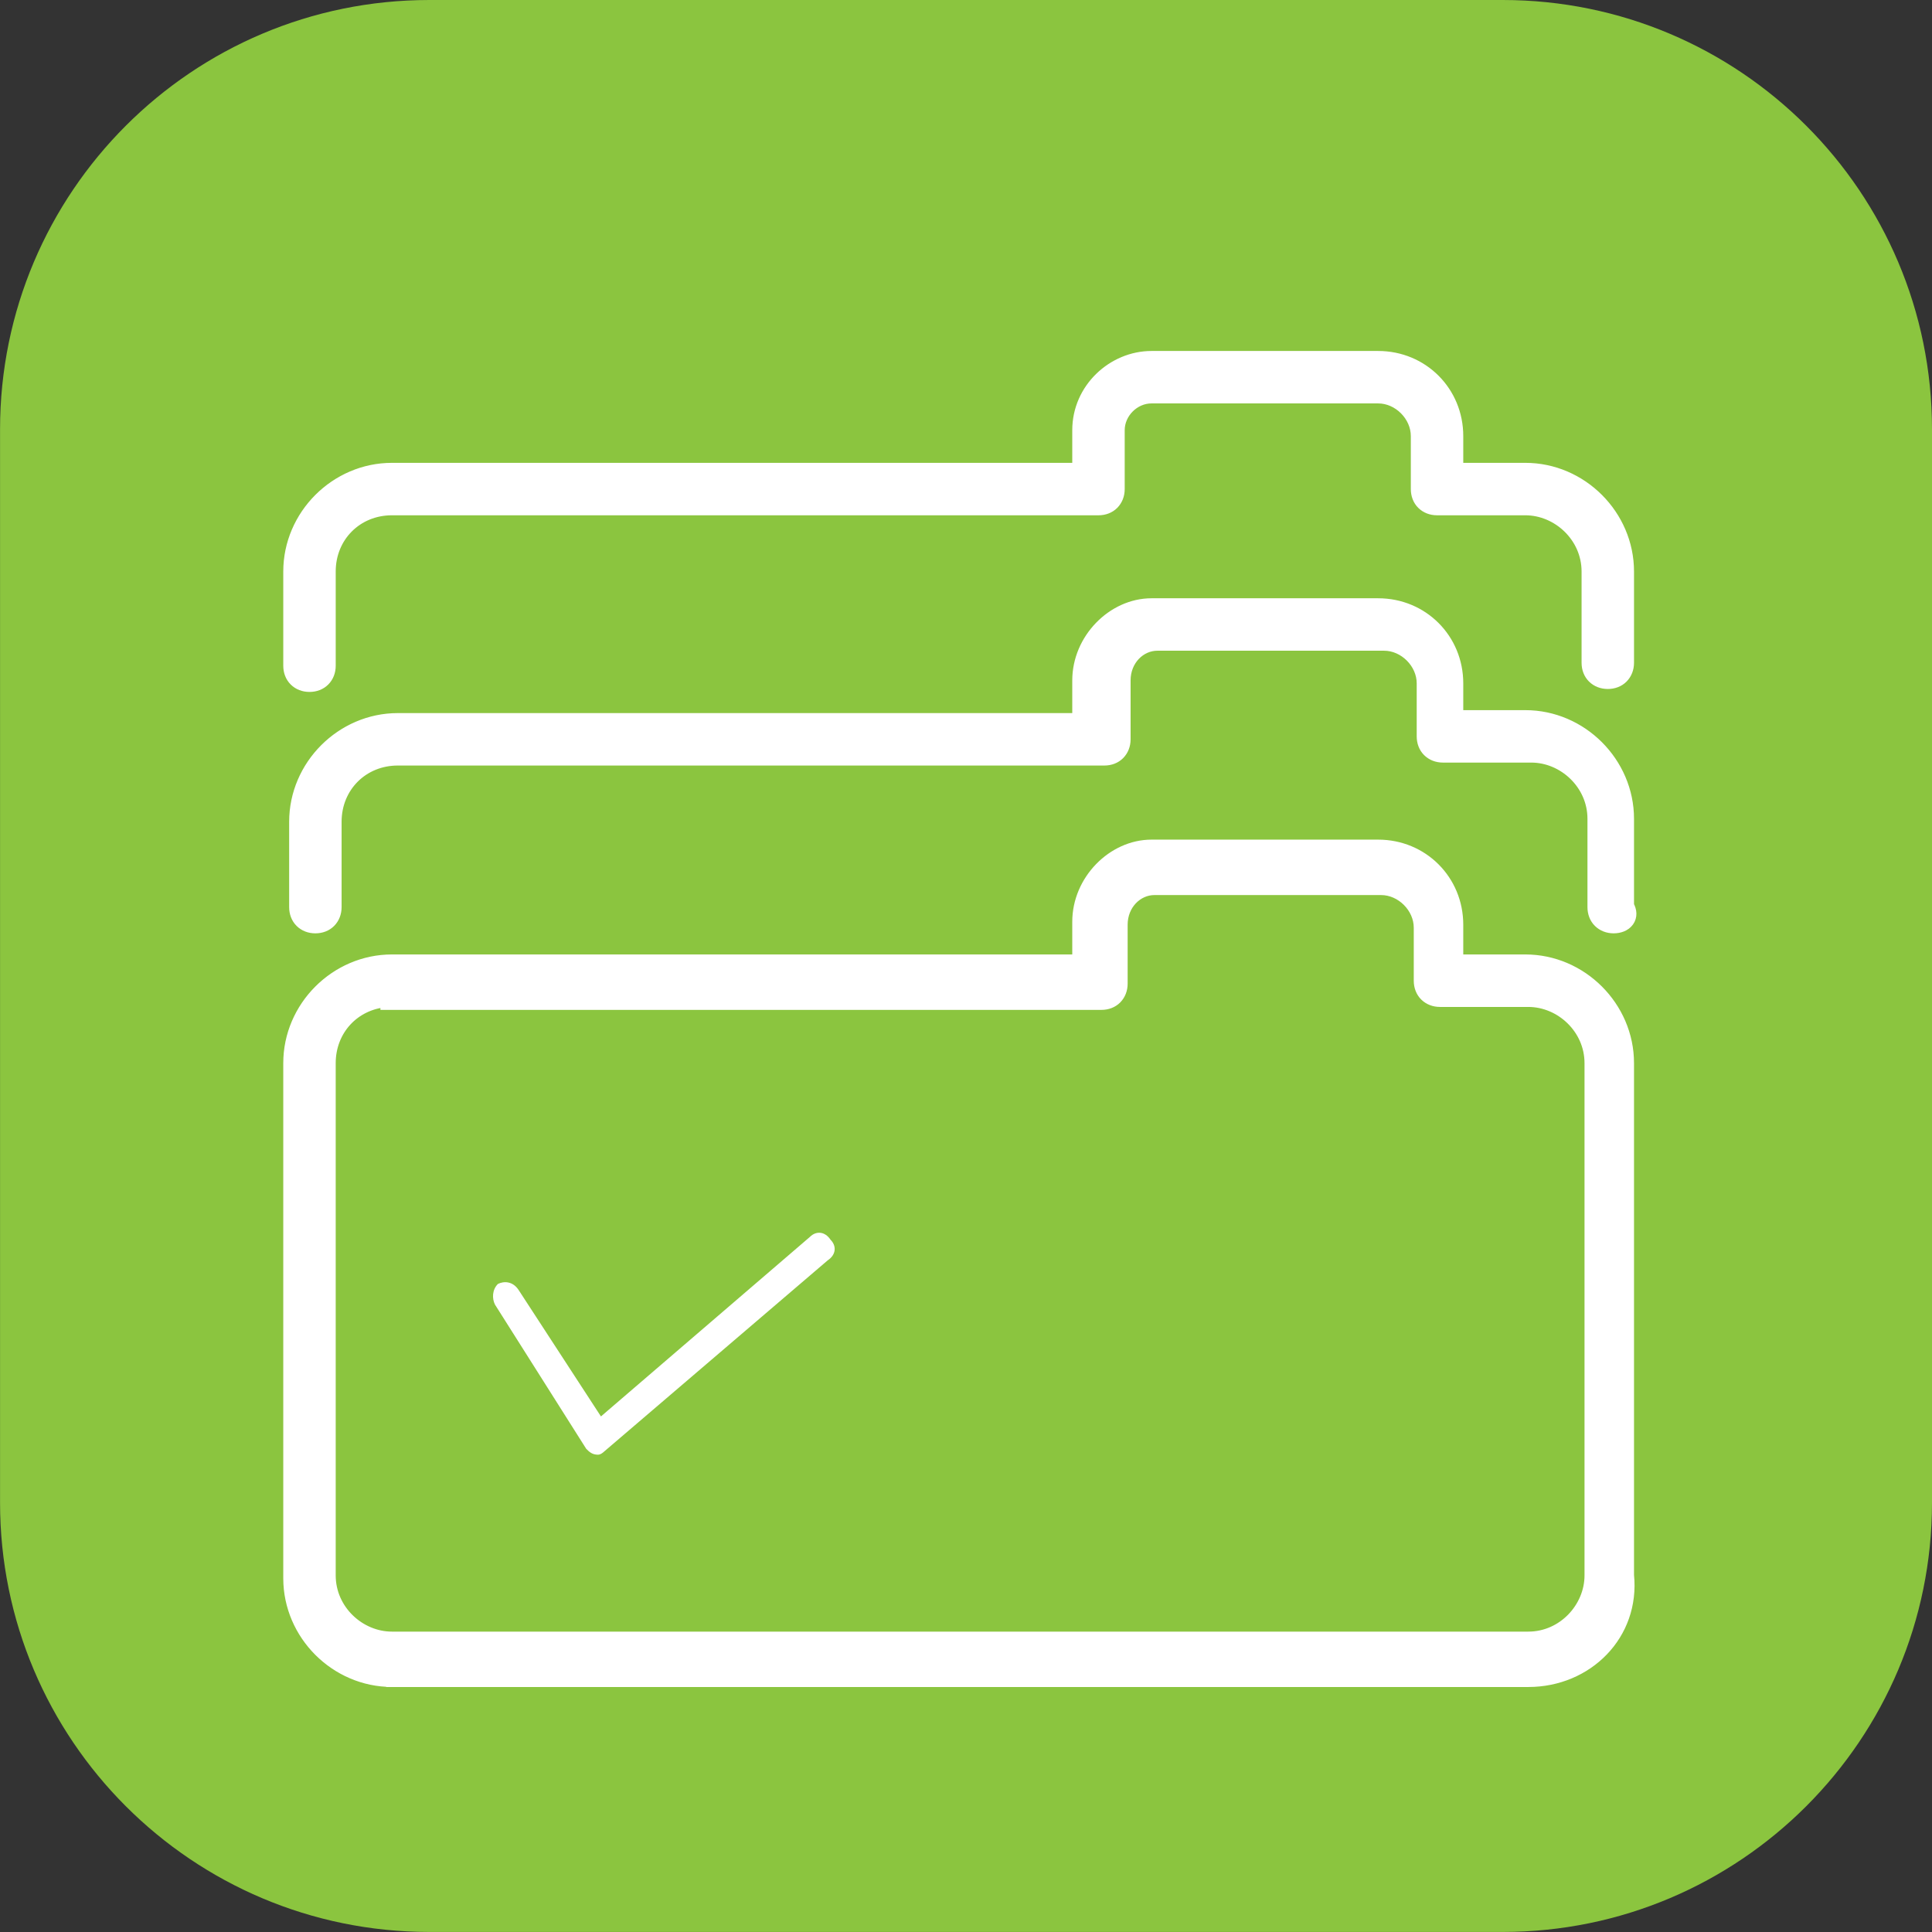
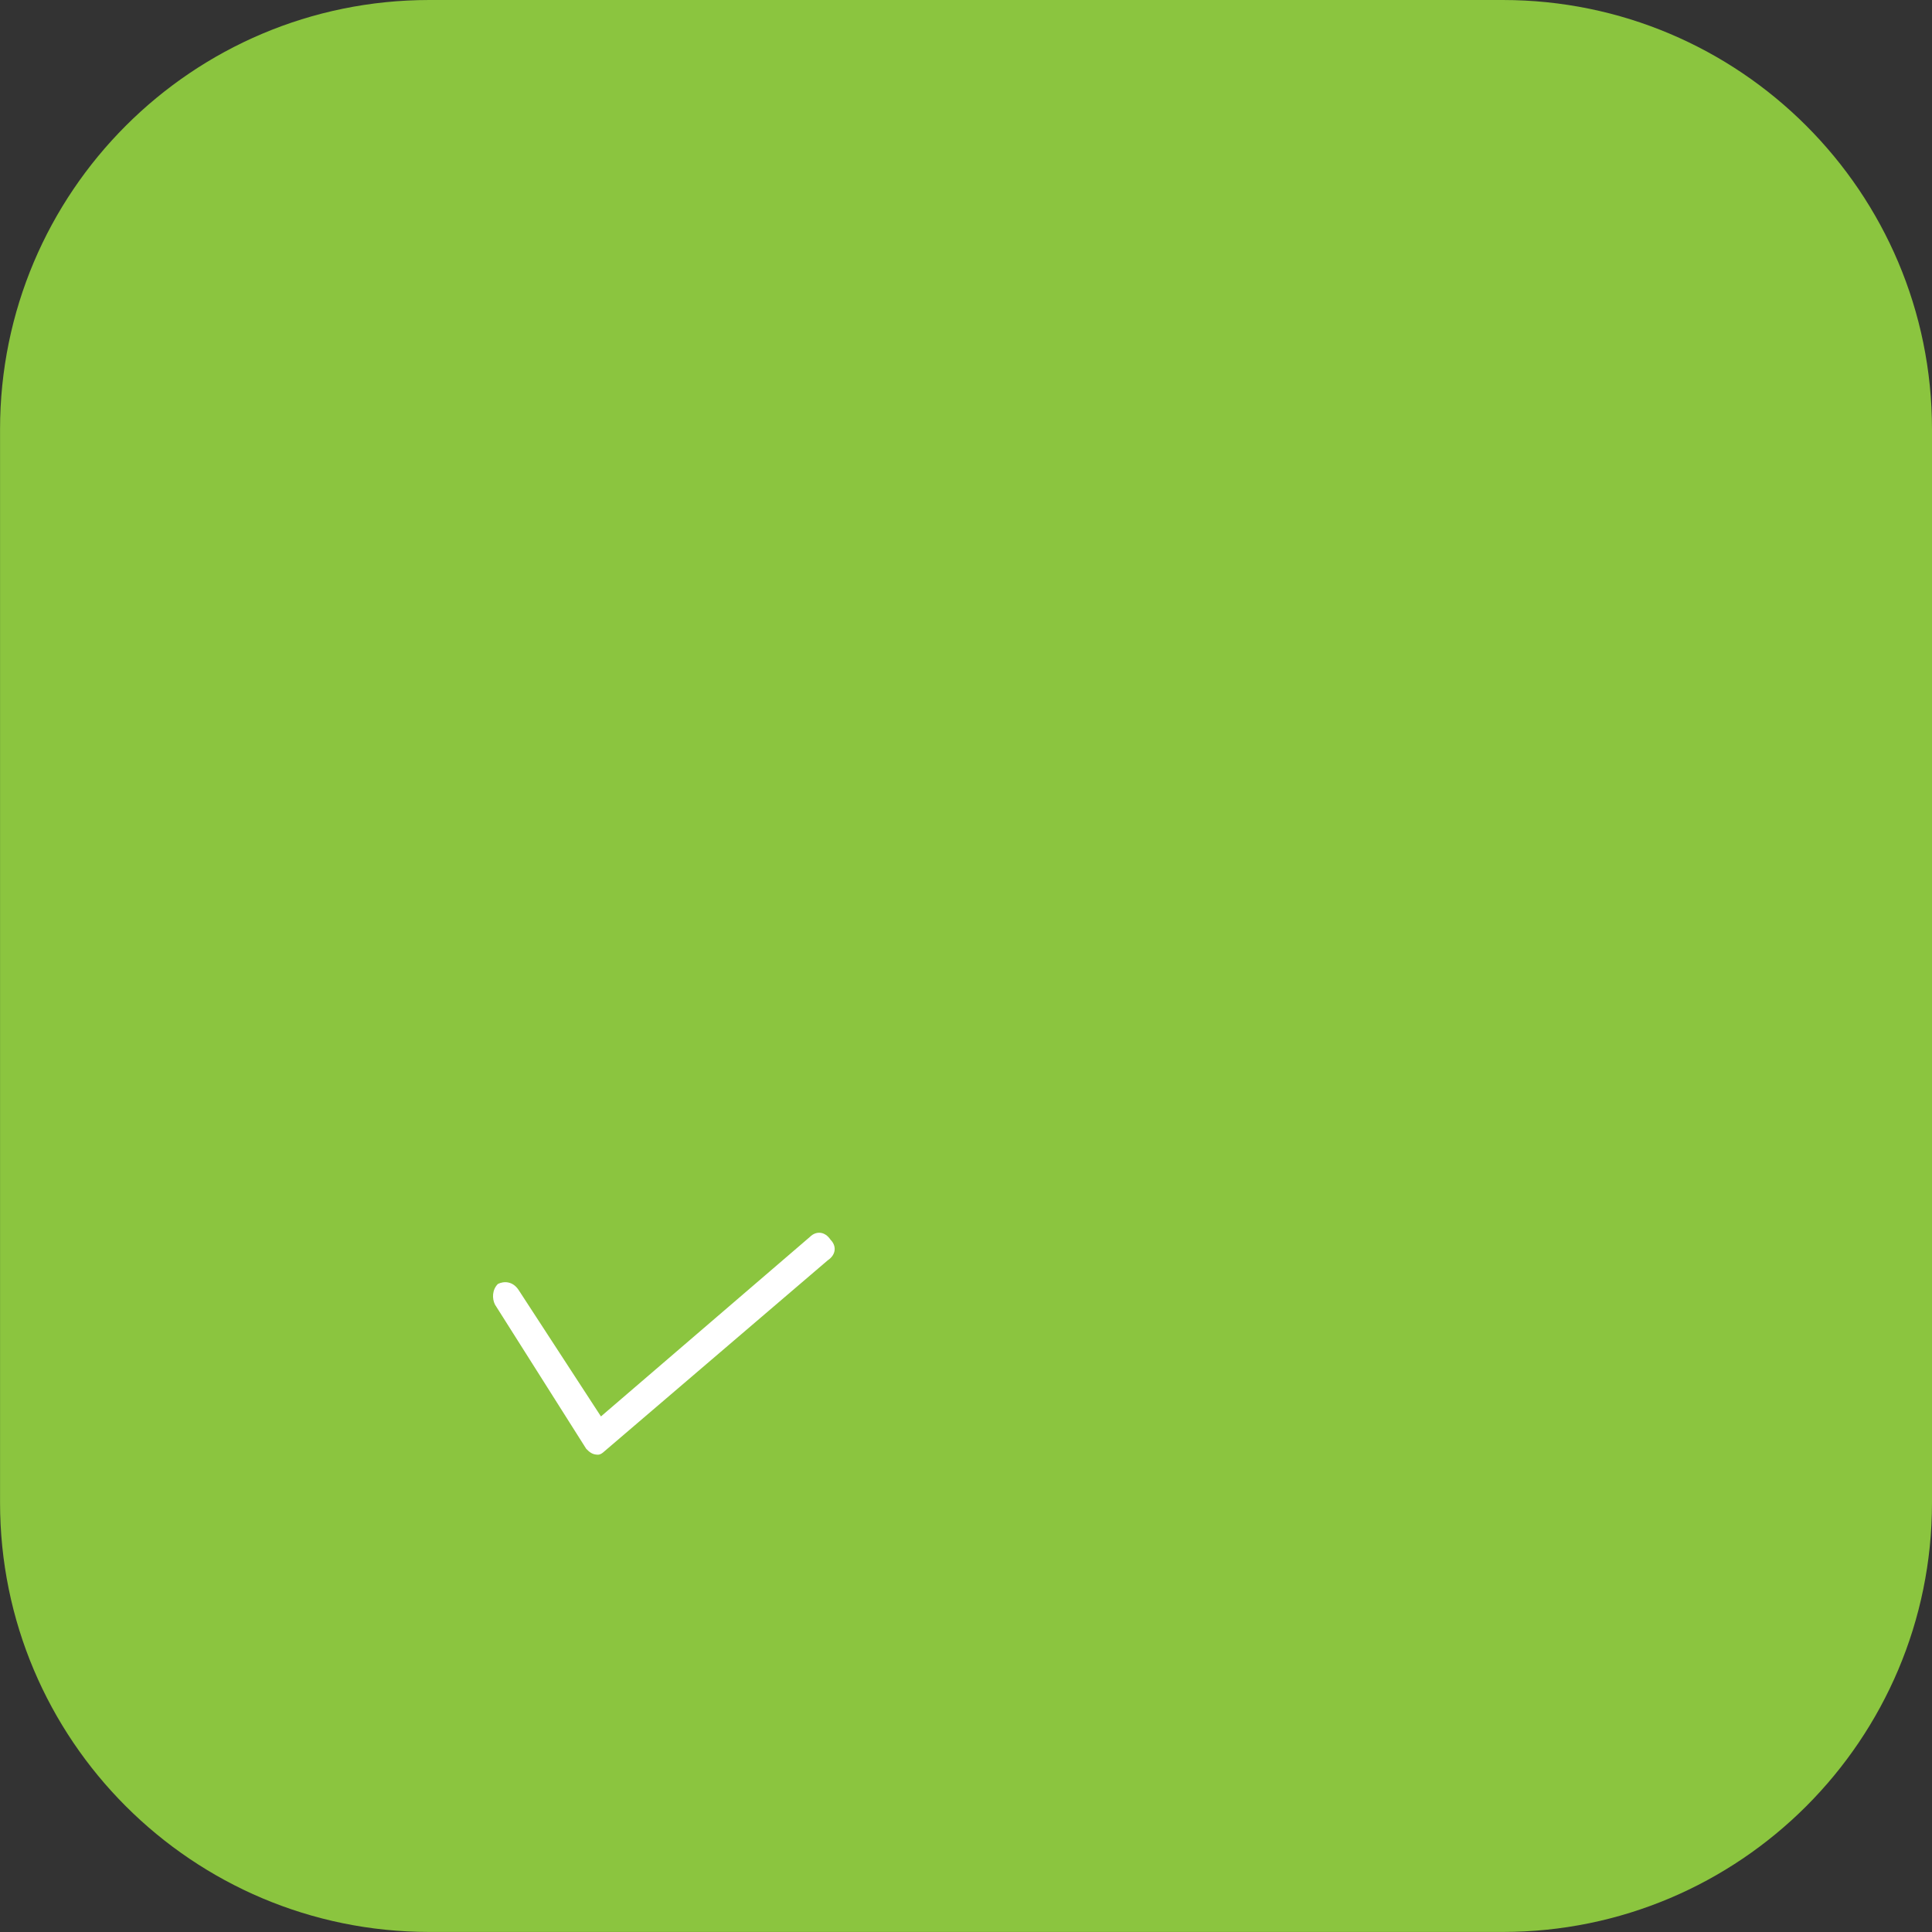
<svg xmlns="http://www.w3.org/2000/svg" fill="none" height="42" viewBox="0 0 42 42" width="42">
  <rect x="0" y="0" width="42" height="42" fill="#333333" stroke="none" />
  <clipPath id="a">
    <path d="m1 5h40v33h-40z" />
  </clipPath>
  <path d="m32.667 0h-23.333c-5.155 0-9.333 4.179-9.333 9.333v23.333c0 5.155 4.179 9.333 9.333 9.333h23.333c5.155 0 9.333-4.179 9.333-9.333v-23.333c0-5.155-4.179-9.333-9.333-9.333z" fill="#8bc53f" />
  <g clip-path="url(#a)" fill="#fff">
    <path d="m13 31.624c-.064 0-.064 0 0 0-.128 0-.192-.064-.256-.128l-1.984-3.136c-.064-.128-.064-.32.064-.448.128-.064.32-.064.448.128l1.792 2.752 4.544-3.904c.128-.128.32-.128.448.064.128.128.128.32-.064.448l-4.864 4.16s-.064.064-.128.064z" />
-     <path d="m8.395 21.77v.059h.125 15.424c.124 0 .238-.042.32-.125s.125-.196.125-.32v-1.28c0-.449.334-.771.707-.771h4.928c.443 0 .835.392.835.835v1.152c0 .124.042.238.125.32s.196.125.32.125h1.92c.703 0 1.347.588 1.347 1.347v11.136c0 .703-.588 1.347-1.347 1.347h-24.704c-.703 0-1.347-.588-1.347-1.347v-11.136c0-.721.521-1.282 1.222-1.342zm.125 14.779h24.704c1.28 0 2.305-1.013 2.173-2.308v-11.13c0-1.221-1.016-2.237-2.237-2.237h-1.475v-.771c0-.965-.76-1.725-1.725-1.725h-4.928c-.84 0-1.597.763-1.597 1.661v.835h-14.915c-1.221 0-2.237 1.016-2.237 2.237v11.2c0 1.221 1.016 2.237 2.237 2.237zm26.115-16.829c0 .124.042.238.125.32s.196.125.32.125c.118 0 .245-.039.318-.14.073-.102.063-.226-.001-.34v-1.885c0-1.221-1.016-2.237-2.237-2.237h-1.475v-.707c0-.965-.76-1.725-1.725-1.725h-4.928c-.84 0-1.597.763-1.597 1.661v.835h-14.787c-1.221 0-2.237 1.016-2.237 2.237v1.856c0 .124.042.238.125.32.083.083.196.125.32.125.124 0 .238-.042.32-.125s.125-.196.125-.32v-1.856c0-.763.584-1.347 1.347-1.347h15.36c.124 0 .238-.042.32-.125s.125-.196.125-.32v-1.28c0-.449.334-.771.707-.771h4.928c.443 0 .835.392.835.835v1.152c0 .124.042.238.125.32s.196.125.32.125h1.92c.703 0 1.347.588 1.347 1.347zm-28.352-5.248c0 .124.042.238.125.32.083.083.196.125.32.125.124 0 .238-.042.32-.125.083-.083.125-.196.125-.32v-2.048c0-.763.584-1.347 1.347-1.347h15.36c.124 0 .238-.042.32-.125s.125-.196.125-.32v-1.28c0-.379.328-.707.707-.707h4.928c.443 0 .835.392.835.835v1.152c0 .124.042.238.125.32s.196.125.32.125h1.92c.703 0 1.347.588 1.347 1.347v1.984c0 .124.042.238.125.32s.196.125.32.125.238-.042.32-.125.125-.196.125-.32v-1.984c0-1.221-1.016-2.237-2.237-2.237h-1.475v-.707c0-.965-.76-1.725-1.725-1.725h-4.928c-.834 0-1.597.692-1.597 1.597v.835h-14.915c-1.221 0-2.237 1.016-2.237 2.237z" stroke="#fff" stroke-width=".25" />
  </g>
</svg>